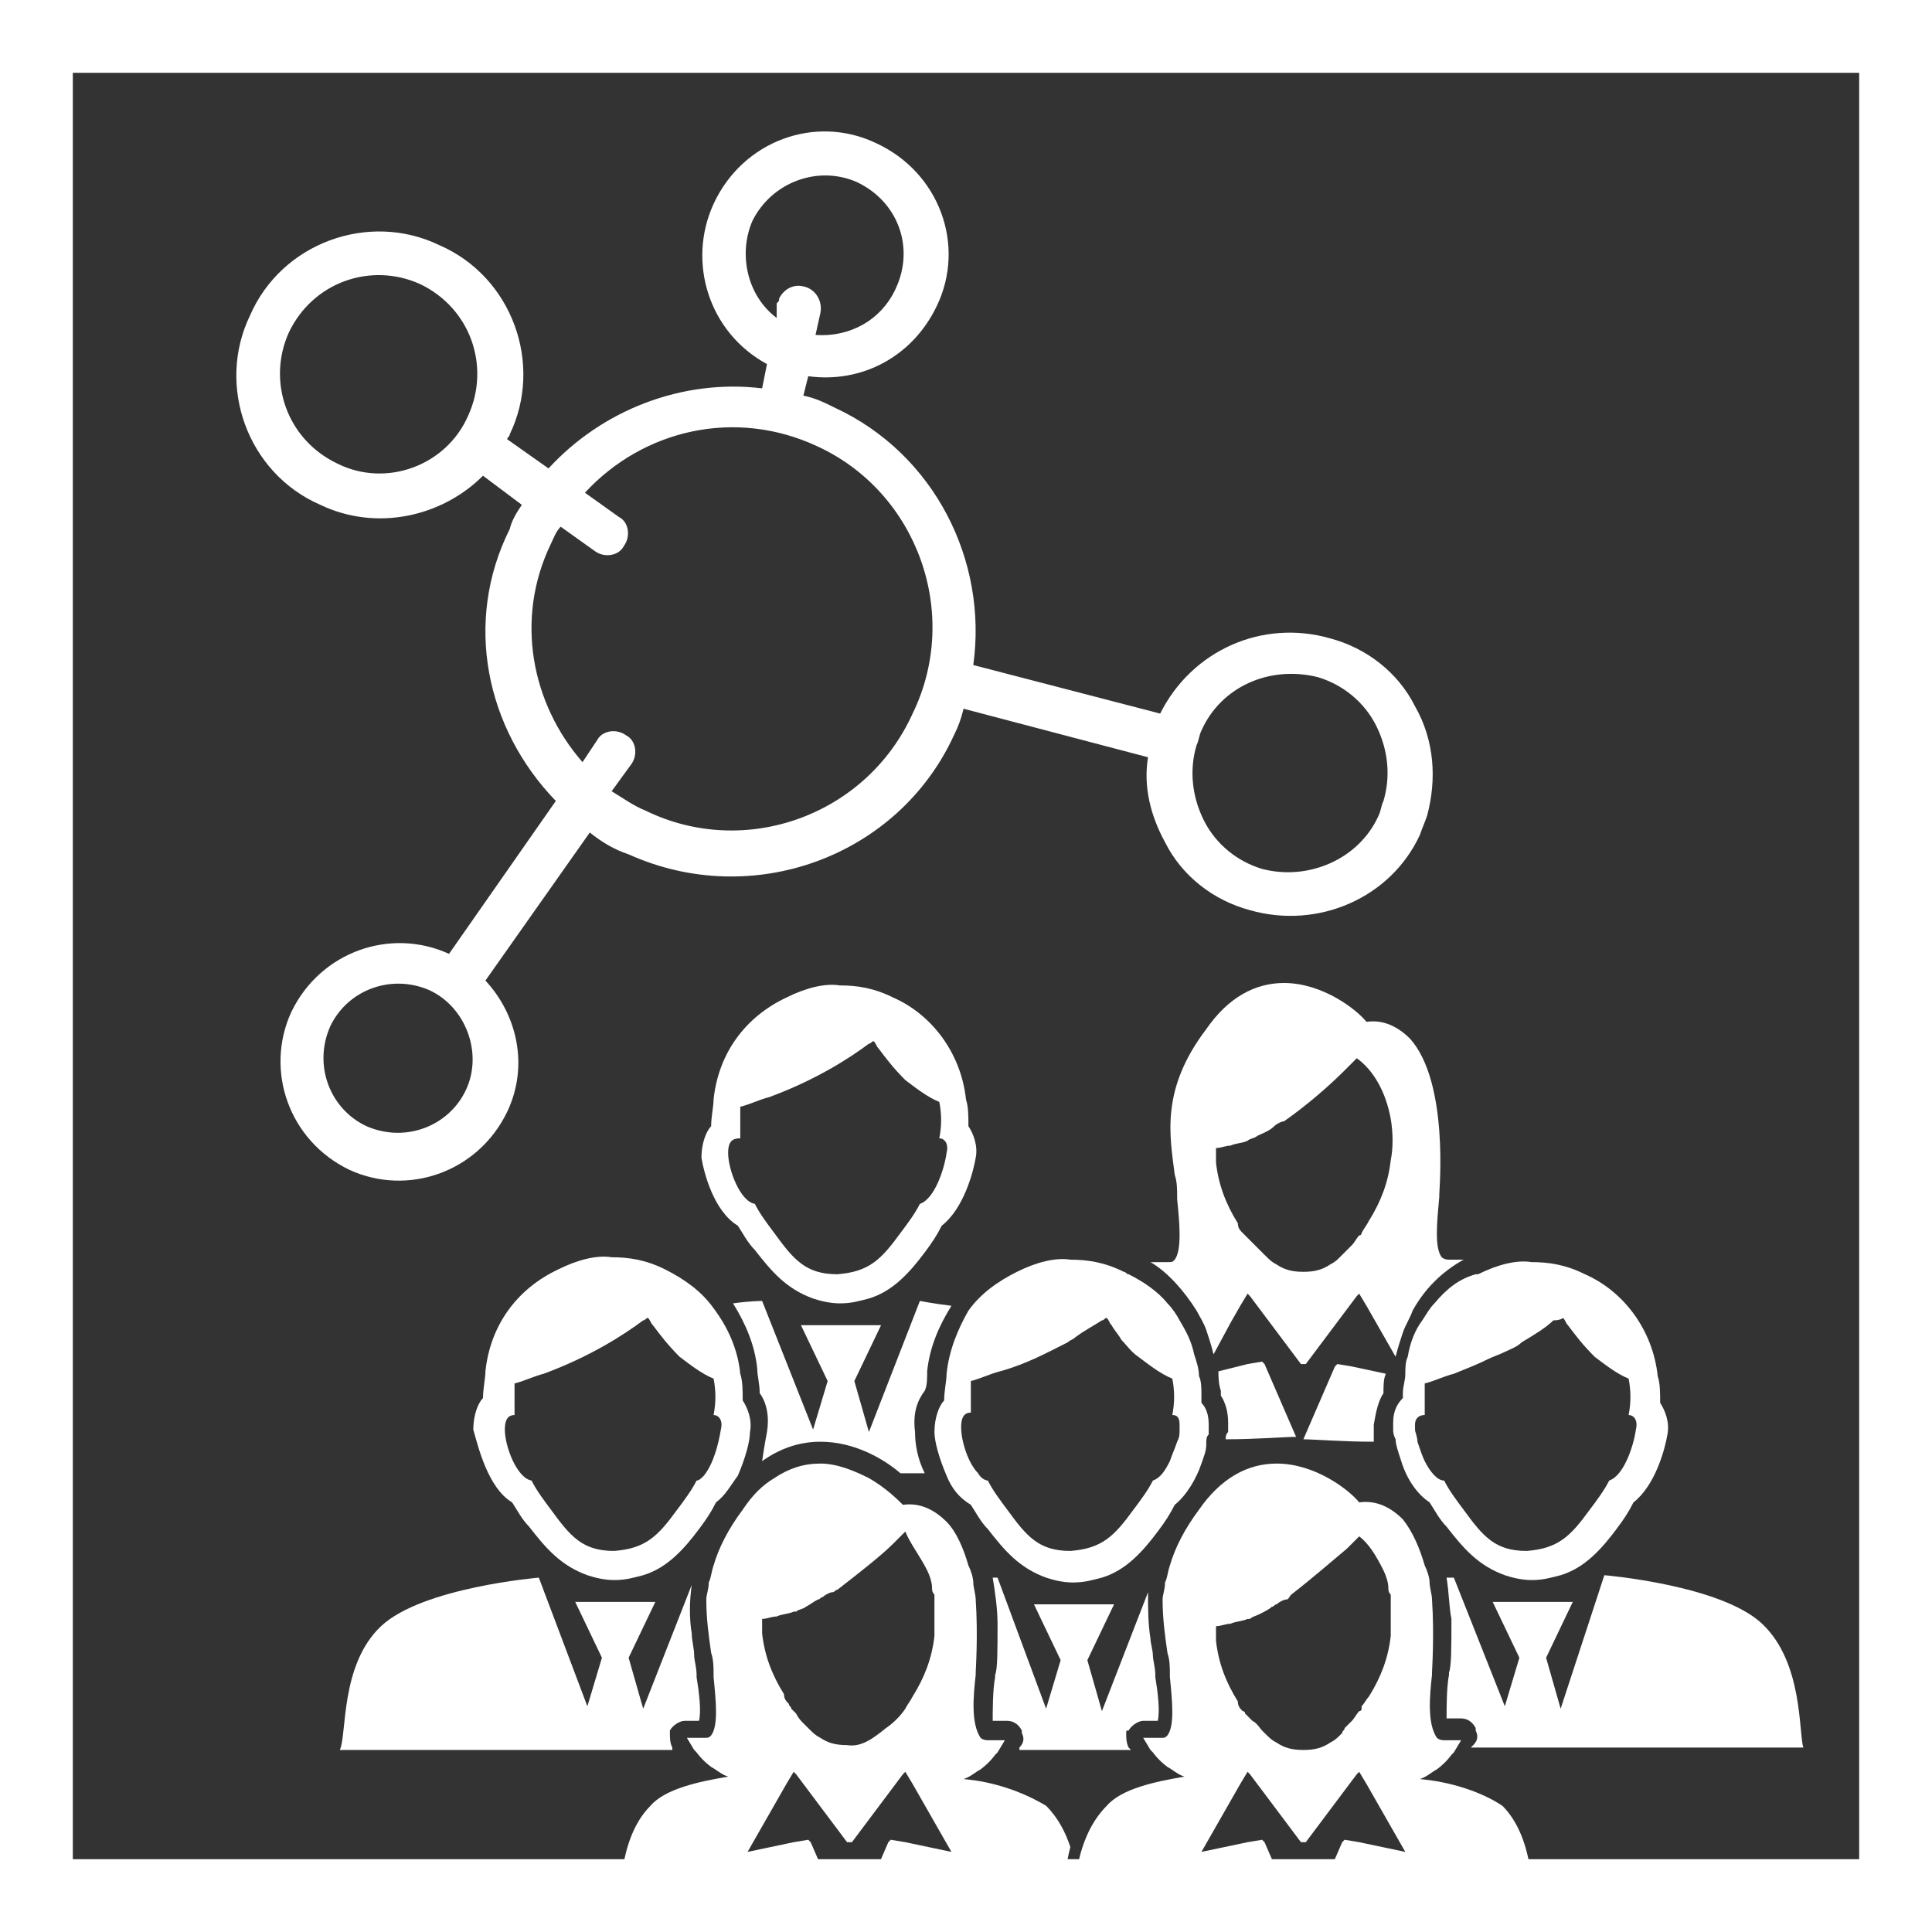
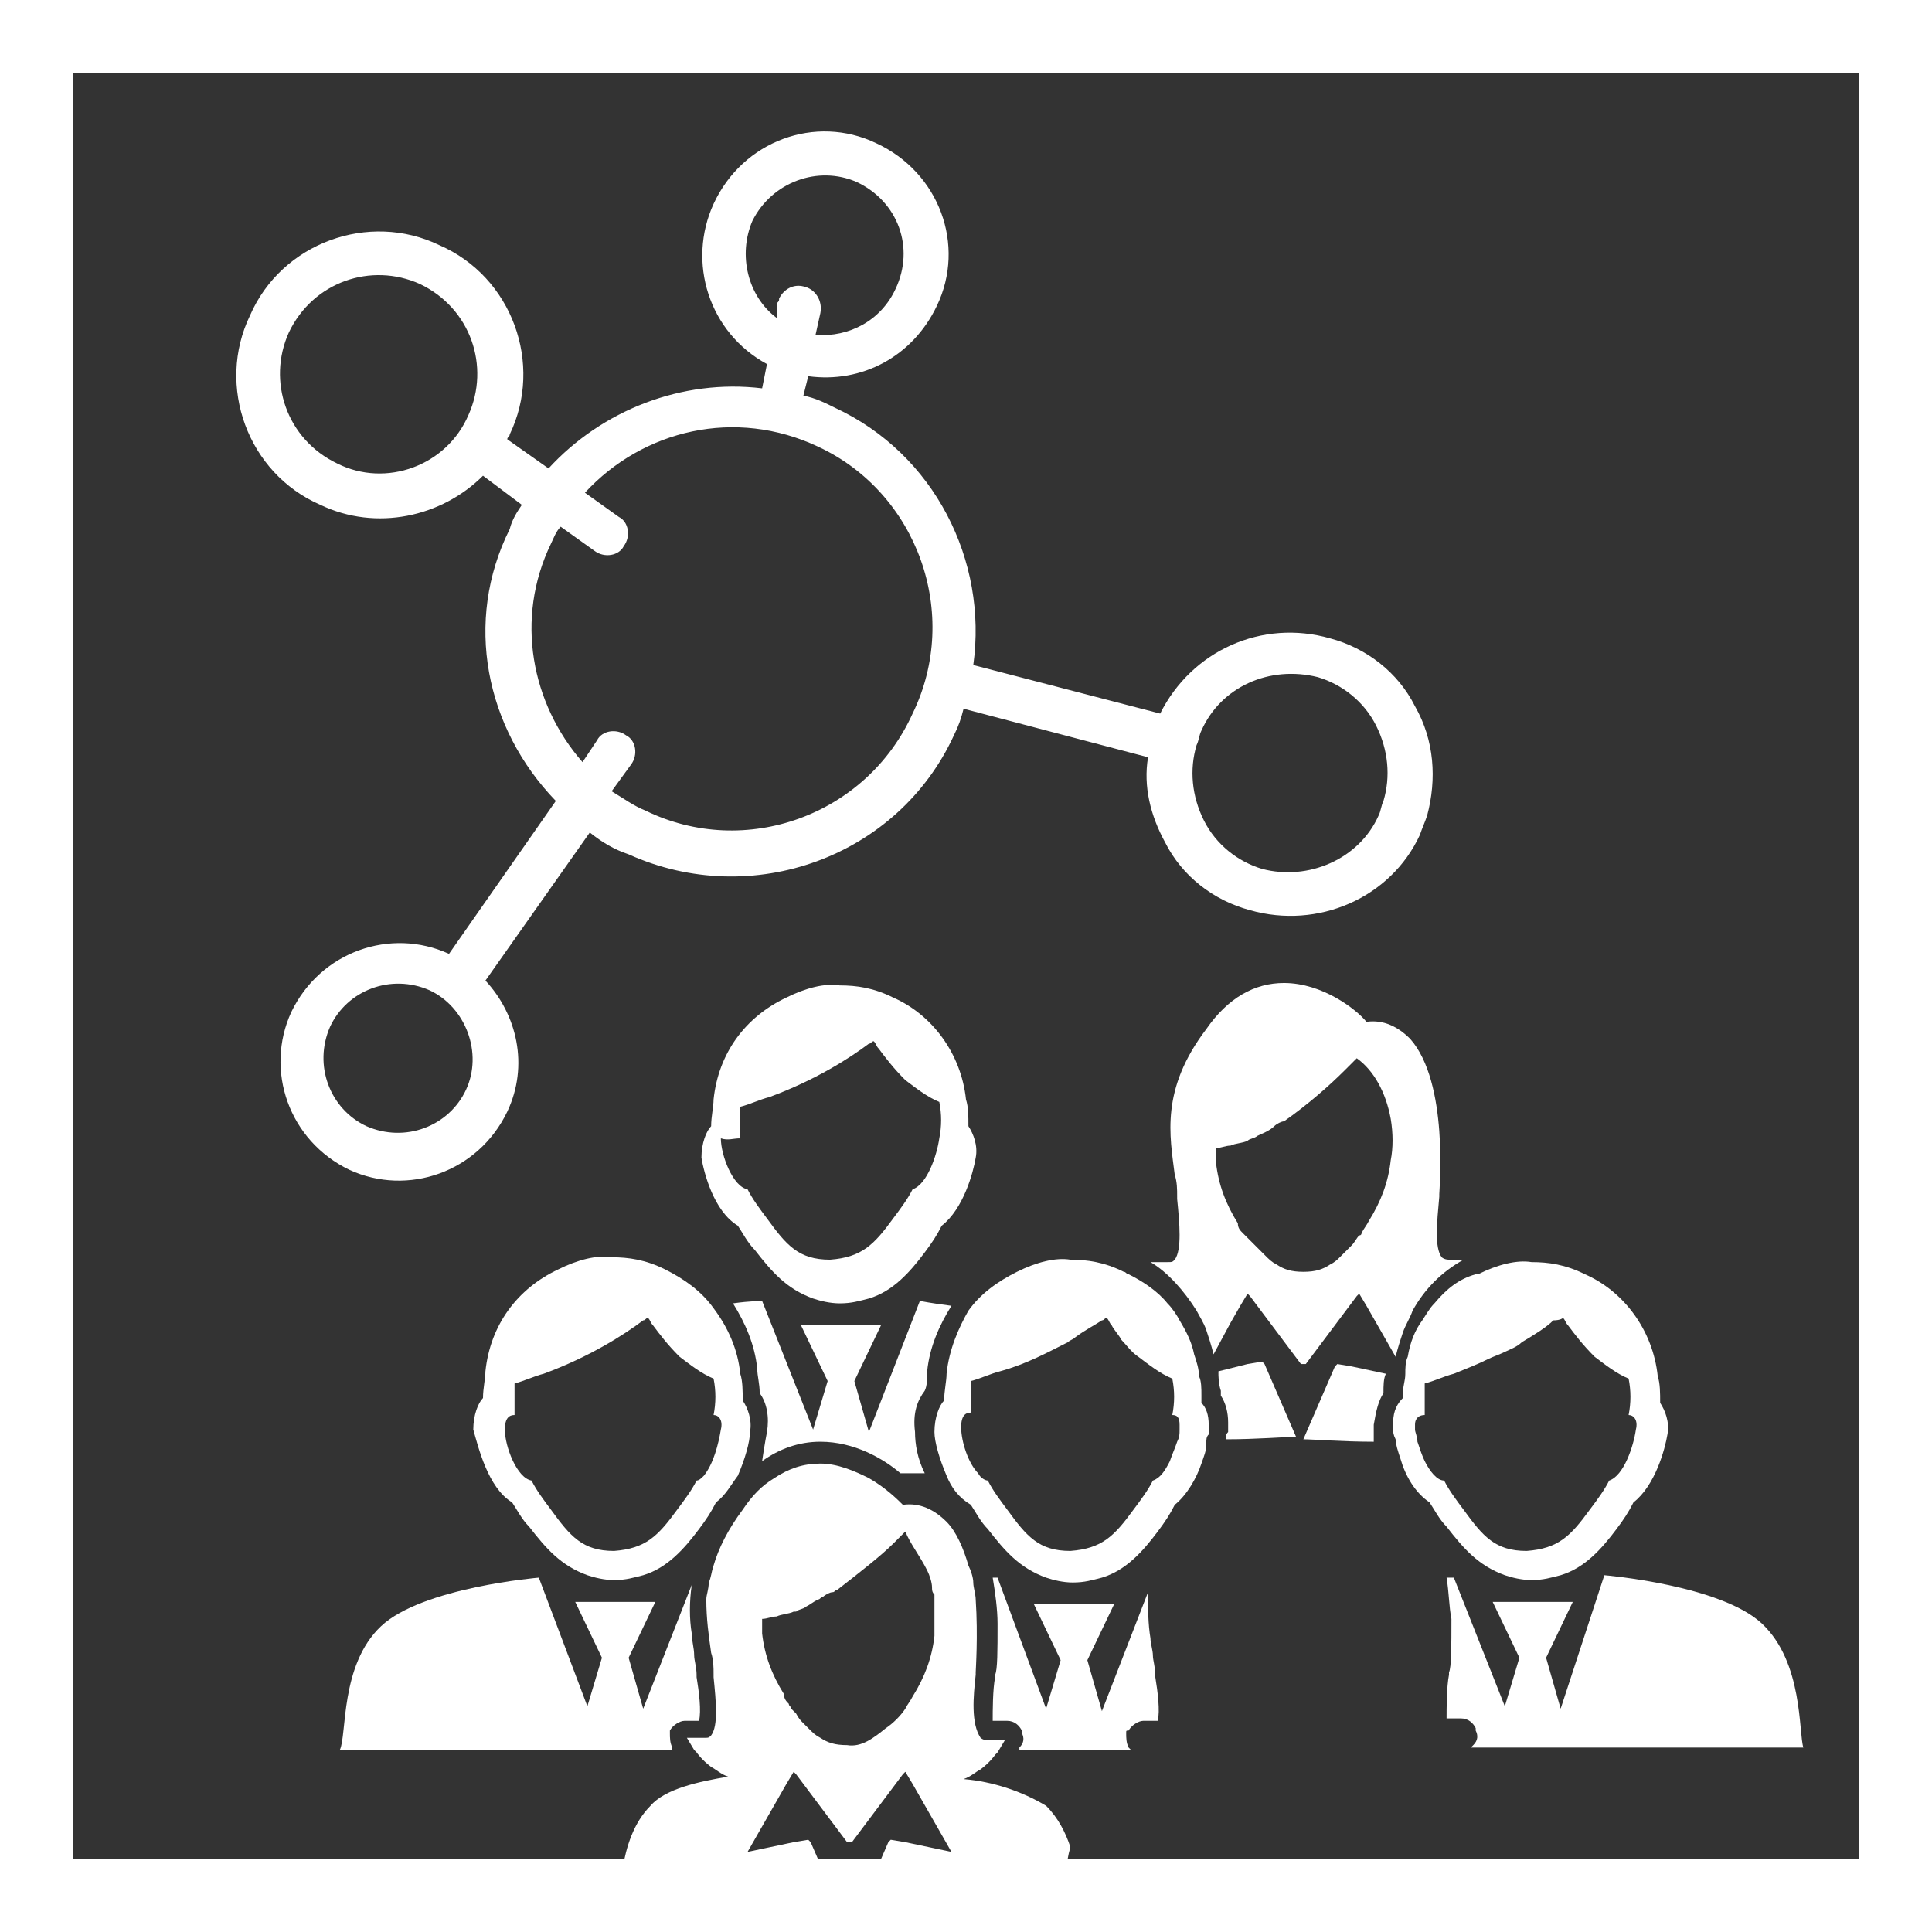
<svg xmlns="http://www.w3.org/2000/svg" x="0px" y="0px" viewBox="0 0 79.6 79.6" style="enable-background:new 0 0 79.6 79.6;" xml:space="preserve">
  <rect x="0" y="0" width="79.6" height="79.6" fill="#333333" stroke="none" />
  <style type="text/css"> .st0{fill:#FFFFFF;} </style>
  <g id="Layer_1"> </g>
  <g id="Layer_2">
    <g>
      <g>
        <path class="st0" d="M29.4,8.4c-1.1,2.4-0.2,5.3,2.2,6.6l-0.2,1c-3.3-0.4-6.6,0.9-8.8,3.3l-1.7-1.2c0-0.1,0.1-0.1,0.1-0.2 c1.4-2.9,0.1-6.5-2.9-7.8c-2.9-1.4-6.5-0.1-7.8,2.9c-1.4,2.9-0.1,6.5,2.9,7.8c2.3,1.1,5,0.5,6.7-1.2l1.6,1.2 c-0.2,0.3-0.4,0.6-0.5,1C19.1,25.6,20,30,22.9,33l-4.4,6.3c0,0,0,0,0,0c-2.4-1.1-5.3-0.1-6.5,2.4c-1.1,2.4-0.1,5.3,2.4,6.5 c2.4,1.1,5.3,0.1,6.5-2.4c0.9-1.9,0.4-4-0.9-5.4l4.3-6.1c0.5,0.4,1,0.7,1.6,0.9c5.1,2.3,11.1,0.1,13.4-4.9 c0.2-0.4,0.3-0.7,0.4-1.1l7.6,2c-0.2,1.2,0.1,2.4,0.7,3.5c0.7,1.4,2,2.4,3.5,2.8c2.8,0.8,5.8-0.5,7-3.1c0.1-0.3,0.2-0.5,0.3-0.8 c0.4-1.5,0.3-3.1-0.5-4.5c-0.7-1.4-2-2.4-3.5-2.8c-2.8-0.8-5.7,0.5-7,3.1l-7.7-2c0.6-4.3-1.6-8.7-5.7-10.6 c-0.4-0.2-0.8-0.4-1.3-0.5l0.2-0.8c2.2,0.3,4.3-0.8,5.3-2.9c1.2-2.5,0.1-5.5-2.5-6.7C33.6,4.7,30.6,5.8,29.4,8.4z M13.9,19.1 c-2.1-1-2.9-3.4-2-5.4c1-2.1,3.4-2.9,5.4-2c2.1,1,2.9,3.4,2,5.4C18.4,19.2,15.9,20.1,13.9,19.1z M19.2,44.9 c-0.7,1.5-2.5,2.2-4.1,1.5c-1.5-0.7-2.2-2.5-1.5-4.1c0.7-1.5,2.5-2.2,4.1-1.5C19.2,41.5,19.9,43.4,19.2,44.9z M54.3,27.9 c1,0.3,1.9,1,2.4,2c0.5,1,0.6,2.1,0.3,3.1c-0.1,0.2-0.1,0.4-0.2,0.6c-0.8,1.8-2.9,2.7-4.8,2.2c-1-0.3-1.9-1-2.4-2 c-0.5-1-0.6-2.1-0.3-3.1c0.1-0.2,0.1-0.4,0.2-0.6C50.3,28.3,52.3,27.4,54.3,27.9z M37.6,29.4c-1.9,4.2-6.9,6-11,4 c-0.5-0.2-0.9-0.5-1.4-0.8l0.8-1.1c0.3-0.4,0.2-1-0.2-1.2c-0.4-0.3-1-0.2-1.2,0.2l-0.6,0.9c-2.1-2.4-2.8-5.9-1.3-9 c0.1-0.2,0.2-0.5,0.4-0.7l1.4,1c0.4,0.3,1,0.2,1.2-0.2c0.3-0.4,0.2-1-0.2-1.2l-1.4-1c2.4-2.6,6.2-3.5,9.6-1.9 C37.8,20.3,39.6,25.3,37.6,29.4z M36.9,11.9c-0.6,1.3-1.9,2-3.3,1.9l0.2-0.9c0.1-0.5-0.2-1-0.7-1.1c-0.4-0.1-0.8,0.1-1,0.5 c0,0.1,0,0.1-0.1,0.2L32,13.1c-1.2-0.9-1.6-2.6-1-4c0.8-1.6,2.7-2.3,4.3-1.6C37,8.3,37.7,10.2,36.9,11.9z" />
      </g>
    </g>
    <g>
      <g>
-         <path class="st0" d="M30.4,50.5c0.2,0.3,0.4,0.7,0.7,1c0.7,0.9,1.3,1.6,2.4,2c0.3,0.1,0.7,0.2,1.1,0.2l0,0l0,0 c0.5,0,0.8-0.1,1.2-0.2c1-0.3,1.7-1.1,2.3-1.9c0.3-0.4,0.5-0.7,0.7-1.1c0.9-0.7,1.3-2.2,1.4-2.8c0.1-0.5-0.1-1-0.3-1.3 c0-0.4,0-0.8-0.1-1.1c-0.2-1.9-1.4-3.5-3-4.2c-0.8-0.4-1.5-0.5-2.2-0.5c-0.6-0.1-1.4,0.1-2.2,0.5c-1.7,0.8-2.8,2.3-3,4.2 c0,0.3-0.1,0.7-0.1,1.1c-0.2,0.2-0.4,0.7-0.4,1.3C29,48.3,29.4,49.9,30.4,50.5z M30.5,46.9c0-0.4,0-0.9,0-1.3 c0.4-0.1,0.8-0.3,1.2-0.4c1.9-0.7,3.3-1.6,4.1-2.2c0.1,0,0.1-0.1,0.2-0.1c0.1,0.1,0.1,0.2,0.2,0.3c0.3,0.4,0.6,0.8,1.1,1.3 c0.4,0.3,0.9,0.7,1.4,0.9c0.1,0.5,0.1,1,0,1.5c0.2,0,0.4,0.2,0.3,0.6c-0.1,0.7-0.5,1.9-1.1,2.1c-0.2,0.4-0.5,0.8-0.8,1.2 c-0.8,1.1-1.3,1.6-2.6,1.7c-1.3,0-1.8-0.6-2.6-1.7c-0.3-0.4-0.6-0.8-0.8-1.2c-0.6-0.1-1.1-1.4-1.1-2.1C30,47,30.2,46.9,30.5,46.9 z" />
+         <path class="st0" d="M30.4,50.5c0.2,0.3,0.4,0.7,0.7,1c0.7,0.9,1.3,1.6,2.4,2c0.3,0.1,0.7,0.2,1.1,0.2l0,0l0,0 c0.5,0,0.8-0.1,1.2-0.2c1-0.3,1.7-1.1,2.3-1.9c0.3-0.4,0.5-0.7,0.7-1.1c0.9-0.7,1.3-2.2,1.4-2.8c0.1-0.5-0.1-1-0.3-1.3 c0-0.4,0-0.8-0.1-1.1c-0.2-1.9-1.4-3.5-3-4.2c-0.8-0.4-1.5-0.5-2.2-0.5c-0.6-0.1-1.4,0.1-2.2,0.5c-1.7,0.8-2.8,2.3-3,4.2 c0,0.3-0.1,0.7-0.1,1.1c-0.2,0.2-0.4,0.7-0.4,1.3C29,48.3,29.4,49.9,30.4,50.5z M30.5,46.9c0-0.4,0-0.9,0-1.3 c0.4-0.1,0.8-0.3,1.2-0.4c1.9-0.7,3.3-1.6,4.1-2.2c0.1,0,0.1-0.1,0.2-0.1c0.1,0.1,0.1,0.2,0.2,0.3c0.3,0.4,0.6,0.8,1.1,1.3 c0.4,0.3,0.9,0.7,1.4,0.9c0.1,0.5,0.1,1,0,1.5c-0.1,0.7-0.5,1.9-1.1,2.1c-0.2,0.4-0.5,0.8-0.8,1.2 c-0.8,1.1-1.3,1.6-2.6,1.7c-1.3,0-1.8-0.6-2.6-1.7c-0.3-0.4-0.6-0.8-0.8-1.2c-0.6-0.1-1.1-1.4-1.1-2.1C30,47,30.2,46.9,30.5,46.9 z" />
      </g>
      <g>
        <path class="st0" d="M38.2,56.5c0.1-1,0.5-1.9,1-2.7c-0.8-0.1-1.3-0.2-1.3-0.2L35.8,59l-0.6-2.1l1.1-2.3H33l1.1,2.3l-0.6,2 l-2.1-5.3c0,0-0.5,0-1.2,0.1c0.5,0.8,0.9,1.7,1,2.7c0,0.3,0.1,0.6,0.1,1c0.3,0.4,0.4,1,0.3,1.6c0,0-0.1,0.5-0.2,1.2 c0.7-0.5,1.5-0.8,2.4-0.8c1.4,0,2.6,0.7,3.3,1.3h1c-0.3-0.6-0.4-1.2-0.4-1.7c-0.1-0.8,0.1-1.3,0.4-1.7 C38.2,57.1,38.2,56.8,38.2,56.5z" />
      </g>
      <g>
        <path class="st0" d="M57,57.4C57,57.4,57,57.3,57,57.4c0-0.3,0-0.6,0.1-0.8l-1.4-0.3l-0.6-0.1l-0.1,0.1l-1.3,3 c0.4,0,1.6,0.1,2.9,0.1c0-0.1,0-0.2,0-0.3c0-0.2,0-0.3,0-0.4C56.7,58.1,56.8,57.7,57,57.4z" />
      </g>
      <g>
        <path class="st0" d="M49.3,54c0.1,0.2,0.3,0.5,0.4,0.8c0.1,0.3,0.2,0.6,0.3,1l0.7-1.3l0.4-0.7l0.3-0.5l0,0l0.1,0.1l1.5,2l0.3,0.4 l0.3,0.4h0.2l0.3-0.4l0.3-0.4l1.5-2l0.1-0.1l0,0l0.3,0.5l0.4,0.7l0.8,1.4c0.1-0.4,0.2-0.7,0.3-1c0.1-0.3,0.3-0.6,0.4-0.9 c0.5-0.9,1.2-1.6,2.1-2.1l-0.6,0c-0.2,0-0.3-0.1-0.3-0.1c-0.3-0.4-0.2-1.4-0.1-2.5l0-0.1c0-0.2,0.4-4.6-1.2-6.4 c-0.5-0.5-1.1-0.8-1.8-0.7c-0.4-0.5-1.8-1.6-3.4-1.6c-1.2,0-2.3,0.6-3.2,1.9c-1.9,2.5-1.5,4.4-1.3,6c0.1,0.3,0.1,0.6,0.1,0.9 l0,0.1c0.1,1,0.2,2.1-0.1,2.5c-0.1,0.1-0.1,0.1-0.3,0.1l-0.7,0C48.1,52.4,48.8,53.2,49.3,54z M57.3,46.1c0.1,0.6,0.1,1.2,0,1.7 c-0.1,0.9-0.4,1.7-0.9,2.5c-0.1,0.2-0.2,0.3-0.3,0.5c0,0,0,0.1-0.1,0.1c-0.1,0.1-0.2,0.3-0.3,0.4c-0.1,0.1-0.1,0.1-0.2,0.2 c-0.1,0.1-0.2,0.2-0.3,0.3c-0.1,0.1-0.2,0.2-0.4,0.3c-0.3,0.2-0.6,0.3-1.1,0.3c-0.5,0-0.8-0.1-1.1-0.3c-0.2-0.1-0.3-0.2-0.5-0.4 c-0.2-0.2-0.3-0.3-0.5-0.5c0,0-0.1-0.1-0.1-0.1c0,0-0.1-0.1-0.1-0.1c-0.1-0.1-0.1-0.1-0.2-0.2c-0.1-0.1-0.2-0.2-0.2-0.4 c-0.5-0.8-0.8-1.6-0.9-2.5c0-0.2,0-0.4,0-0.6c0.2,0,0.4-0.1,0.6-0.1c0.2-0.1,0.5-0.1,0.7-0.2c0.1-0.1,0.3-0.1,0.4-0.2 c0.2-0.1,0.5-0.2,0.7-0.4c0.1-0.1,0.3-0.2,0.4-0.2c1-0.7,1.9-1.5,2.5-2.1c0.2-0.2,0.4-0.4,0.5-0.5C56.6,44.1,57.1,45,57.3,46.1z" />
      </g>
      <g>
        <path class="st0" d="M50.5,59.3c1.3,0,2.4-0.1,2.9-0.1l-1.3-3L52,56.1l-0.6,0.1l-1.2,0.3c0,0.2,0,0.5,0.1,0.8c0,0.1,0,0.1,0,0.2 c0.2,0.3,0.3,0.7,0.3,1.1c0,0.1,0,0.3,0,0.4C50.5,59.1,50.5,59.2,50.5,59.3z" />
      </g>
      <g>
        <path class="st0" d="M39,56.6c0,0.3-0.1,0.7-0.1,1.1c-0.2,0.2-0.4,0.7-0.4,1.3c0,0.4,0.2,1.1,0.5,1.8c0.2,0.5,0.5,0.9,1,1.2 c0.2,0.3,0.4,0.7,0.7,1c0.7,0.9,1.3,1.6,2.4,2c0.3,0.1,0.7,0.2,1.1,0.2l0,0l0,0c0.5,0,0.8-0.1,1.2-0.2c1-0.3,1.7-1.1,2.3-1.9 c0.3-0.4,0.5-0.7,0.7-1.1c0.5-0.4,0.9-1.1,1.1-1.7c0.1-0.3,0.2-0.5,0.2-0.8c0-0.2,0-0.3,0.1-0.4c0-0.1,0-0.2,0-0.4 c0-0.4-0.1-0.7-0.3-0.9c0-0.1,0-0.2,0-0.3c0-0.3,0-0.6-0.1-0.8c0-0.3-0.1-0.6-0.2-0.9c-0.1-0.5-0.3-0.9-0.6-1.4 c-0.1-0.2-0.3-0.5-0.5-0.7c-0.4-0.5-1-0.9-1.6-1.2c-0.1,0-0.1-0.1-0.2-0.1c-0.8-0.4-1.5-0.5-2.2-0.5c-0.6-0.1-1.4,0.1-2.2,0.5 c-0.8,0.4-1.5,0.9-2,1.6C39.5,54.7,39.1,55.6,39,56.6z M44,55.3c0.1-0.1,0.2-0.1,0.3-0.2c0.4-0.3,0.8-0.5,1.1-0.7 c0.1,0,0.1-0.1,0.2-0.1c0.1,0.1,0.1,0.2,0.2,0.3c0,0,0,0,0,0c0.1,0.2,0.3,0.4,0.4,0.6c0.2,0.2,0.4,0.5,0.7,0.7 c0.4,0.3,0.9,0.7,1.4,0.9c0.1,0.5,0.1,1,0,1.5c0.2,0,0.3,0.1,0.3,0.4c0,0.1,0,0.1,0,0.2c0,0.2,0,0.3-0.1,0.5 c-0.1,0.3-0.2,0.5-0.3,0.8c-0.2,0.4-0.4,0.7-0.7,0.8c-0.2,0.4-0.5,0.8-0.8,1.2c-0.8,1.1-1.3,1.6-2.6,1.7c-1.3,0-1.8-0.6-2.6-1.7 c-0.3-0.4-0.6-0.8-0.8-1.2c-0.1,0-0.3-0.1-0.4-0.3c-0.4-0.4-0.7-1.3-0.7-1.9c0-0.5,0.2-0.6,0.4-0.6c0-0.4,0-0.9,0-1.3 c0.4-0.1,0.8-0.3,1.2-0.4C42.3,56.2,43.2,55.7,44,55.3z" />
      </g>
      <g>
        <path class="st0" d="M46.5,71.3c0.1-0.2,0.4-0.4,0.6-0.4l0.6,0c0.1-0.4,0-1.2-0.1-1.8l0-0.1c0-0.3-0.1-0.6-0.1-0.8 c0-0.2-0.1-0.5-0.1-0.7c-0.1-0.6-0.1-1.2-0.1-1.9l-1.9,4.9l-0.6-2.1l1.1-2.3h-3.3l1.1,2.3l-0.6,2L41.1,65c0,0-0.1,0-0.2,0 c0.1,0.6,0.2,1.3,0.2,1.9c0,1.1,0,1.9-0.1,2.1l0,0.1c-0.1,0.5-0.1,1.4-0.1,1.8l0.6,0c0.3,0,0.5,0.2,0.6,0.4c0,0,0,0.1,0,0.1 c0.1,0.2,0.1,0.4-0.1,0.6L42,72.1h4.6L46.5,72c-0.1-0.2-0.1-0.4-0.1-0.6C46.4,71.3,46.4,71.3,46.5,71.3z" />
      </g>
      <g>
        <path class="st0" d="M59.1,53.7c-0.2,0.2-0.3,0.4-0.5,0.7c-0.3,0.4-0.5,0.9-0.6,1.5c-0.1,0.2-0.1,0.5-0.1,0.7 c0,0.3-0.1,0.5-0.1,0.8c0,0.1,0,0.2,0,0.2c-0.2,0.2-0.4,0.5-0.4,1c0,0.1,0,0.2,0,0.3c0,0.1,0,0.2,0.1,0.4c0,0.2,0.1,0.5,0.2,0.8 c0.2,0.7,0.6,1.4,1.2,1.8c0.2,0.3,0.4,0.7,0.7,1c0.7,0.9,1.3,1.6,2.4,2c0.3,0.1,0.7,0.2,1.1,0.2l0,0l0,0c0.5,0,0.8-0.1,1.2-0.2 c1-0.3,1.7-1.1,2.3-1.9c0.3-0.4,0.5-0.7,0.7-1.1c0.9-0.7,1.3-2.2,1.4-2.8c0.1-0.5-0.1-1-0.3-1.3c0-0.4,0-0.8-0.1-1.1 c-0.2-1.9-1.4-3.5-3-4.2c-0.8-0.4-1.5-0.5-2.2-0.5c-0.6-0.1-1.4,0.1-2.2,0.5c0,0,0,0-0.1,0C60.1,52.7,59.6,53.1,59.1,53.7z M64.4,54.3c0.1,0.1,0.1,0.2,0.2,0.3c0.3,0.4,0.6,0.8,1.1,1.3c0.4,0.3,0.9,0.7,1.4,0.9c0.1,0.5,0.1,1,0,1.5 c0.2,0,0.4,0.2,0.3,0.6c-0.1,0.7-0.5,1.9-1.1,2.1c-0.2,0.4-0.5,0.8-0.8,1.2c-0.8,1.1-1.3,1.6-2.6,1.7c-1.3,0-1.8-0.6-2.6-1.7 c-0.3-0.4-0.6-0.8-0.8-1.2c-0.3,0-0.6-0.4-0.8-0.8c-0.1-0.2-0.2-0.5-0.3-0.8c0-0.2-0.1-0.4-0.1-0.5c0-0.1,0-0.1,0-0.2 c0-0.3,0.2-0.4,0.4-0.4c0-0.4,0-0.9,0-1.3c0.4-0.1,0.8-0.3,1.2-0.4c0.5-0.2,1-0.4,1.4-0.6c0.2-0.1,0.5-0.2,0.7-0.3 c0.2-0.1,0.5-0.2,0.7-0.4c0.5-0.3,1-0.6,1.3-0.9C64.3,54.4,64.4,54.3,64.4,54.3z" />
      </g>
      <g>
        <path class="st0" d="M64.3,70.4l-0.6-2.1l1.1-2.3h-3.3l1.1,2.3l-0.6,2L59.9,65c0,0-0.1,0-0.3,0c0.1,0.6,0.1,1.2,0.2,1.7 c0,1.1,0,2-0.1,2.2l0,0.1c-0.1,0.5-0.1,1.4-0.1,1.8l0.6,0c0.3,0,0.5,0.2,0.6,0.4c0,0,0,0.1,0,0.1c0.1,0.2,0.1,0.4-0.1,0.6 l-0.1,0.1h13.7c-0.2-0.6,0-3.5-1.7-5.1c-1.7-1.6-6.5-2-6.5-2L64.3,70.4z" />
      </g>
      <g>
        <path class="st0" d="M21.1,61.9c0.2,0.3,0.4,0.7,0.7,1c0.7,0.9,1.3,1.6,2.4,2c0.3,0.1,0.7,0.2,1.1,0.2l0,0l0,0 c0.5,0,0.8-0.1,1.2-0.2c1-0.3,1.7-1.1,2.3-1.9c0.3-0.4,0.5-0.7,0.7-1.1c0.4-0.3,0.6-0.7,0.9-1.1c0.3-0.7,0.5-1.4,0.5-1.8 c0.1-0.5-0.1-1-0.3-1.3c0-0.4,0-0.8-0.1-1.1c-0.1-1-0.5-1.9-1.1-2.7c-0.5-0.7-1.2-1.2-2-1.6c-0.8-0.4-1.5-0.5-2.2-0.5 c-0.6-0.1-1.4,0.1-2.2,0.5c-1.7,0.8-2.8,2.3-3,4.2c0,0.3-0.1,0.7-0.1,1.1c-0.2,0.2-0.4,0.7-0.4,1.3 C19.7,59.6,20.1,61.3,21.1,61.9z M21.2,57c0.4-0.1,0.8-0.3,1.2-0.4c1.9-0.7,3.3-1.6,4.1-2.2c0.1,0,0.1-0.1,0.2-0.1 c0.1,0.1,0.1,0.2,0.2,0.3c0,0,0,0,0,0c0.3,0.4,0.6,0.8,1.1,1.3c0.4,0.3,0.9,0.7,1.4,0.9c0.1,0.5,0.1,1,0,1.5 c0.2,0,0.4,0.2,0.3,0.6c-0.1,0.6-0.3,1.4-0.7,1.9c-0.1,0.1-0.2,0.2-0.3,0.2c-0.2,0.4-0.5,0.8-0.8,1.2c-0.8,1.1-1.3,1.6-2.6,1.7 c-1.3,0-1.8-0.6-2.6-1.7c-0.3-0.4-0.6-0.8-0.8-1.2c-0.6-0.1-1.1-1.4-1.1-2.1c0-0.5,0.2-0.6,0.4-0.6C21.2,57.8,21.2,57.4,21.2,57z " />
      </g>
      <g>
        <path class="st0" d="M27.7,72c-0.1-0.2-0.1-0.4-0.1-0.6c0,0,0-0.1,0-0.1c0.1-0.2,0.4-0.4,0.6-0.4l0.6,0c0.1-0.4,0-1.2-0.1-1.8 l0-0.1c0-0.3-0.1-0.6-0.1-0.8c0-0.3-0.1-0.6-0.1-0.9c-0.1-0.6-0.1-1.3,0-2l-2,5.1l-0.6-2.1l1.1-2.3h-3.3l1.1,2.3l-0.6,2L22.2,65 c0,0-4.8,0.4-6.5,2c-1.7,1.6-1.4,4.5-1.7,5.1h13.7L27.7,72z" />
      </g>
      <g>
        <path class="st0" d="M39.7,73.3c0.3-0.1,0.5-0.3,0.7-0.4c0.4-0.3,0.6-0.6,0.6-0.6l0.1-0.1l0.3-0.5l-0.7,0c-0.2,0-0.3-0.1-0.3-0.1 c0,0,0,0,0,0C40,71,40.1,69.9,40.2,69l0-0.1c0-0.1,0.1-1.5,0-3c0-0.2-0.1-0.5-0.1-0.7c0-0.2-0.1-0.5-0.2-0.7 c-0.2-0.7-0.5-1.4-0.9-1.8c-0.5-0.5-1.1-0.8-1.8-0.7c-0.2-0.2-0.7-0.7-1.4-1.1c-0.6-0.3-1.3-0.6-2-0.6c-0.7,0-1.3,0.2-1.9,0.6 c-0.5,0.3-0.9,0.7-1.3,1.3c-0.6,0.8-1,1.6-1.2,2.3c-0.1,0.3-0.1,0.5-0.2,0.7c0,0.3-0.1,0.5-0.1,0.7c0,0.8,0.1,1.5,0.2,2.2 c0.1,0.3,0.1,0.6,0.1,0.9l0,0.1c0.1,1,0.2,2-0.1,2.4c0,0,0,0,0,0c-0.1,0.1-0.1,0.1-0.3,0.1l-0.7,0l0.3,0.5l0.1,0.1 c0,0,0.2,0.3,0.6,0.6c0.2,0.1,0.4,0.3,0.7,0.4c-1.2,0.2-2.6,0.5-3.2,1.2c-1.4,1.4-1.2,4-1.4,4.5c-0.2,0.5,7.9,0.1,9.3,0l-1.3-3 l-0.1-0.1l-0.6,0.1l-1.9,0.4l1.2-2.1l0.4-0.7l0.3-0.5l0,0l0.1,0.1l1.5,2l0.3,0.4l0.3,0.4h0.2l0.3-0.4l0.3-0.4l1.5-2l0.1-0.1l0,0 l0.3,0.5l0.4,0.7l1.2,2.1l-1.9-0.4l-0.6-0.1l-0.1,0.1l-1.3,3c1.1,0.1,6.3,0.3,8.4,0.2c0-0.2,0-0.3,0-0.5c0-0.1,0-0.4,0.1-0.6 c0.1-0.5,0.1-1.2,0.3-1.9c-0.2-0.6-0.5-1.2-1-1.7C42.1,73.8,40.9,73.4,39.7,73.3z M38.2,64.7c0.1,0.2,0.2,0.5,0.2,0.7 c0,0.1,0,0.2,0.1,0.3c0,0.1,0,0.3,0,0.4c0,0.4,0,0.9,0,1.3c-0.1,0.9-0.4,1.7-0.9,2.5c-0.1,0.2-0.2,0.3-0.3,0.5 c-0.2,0.3-0.5,0.6-0.8,0.8c-0.5,0.4-1,0.8-1.6,0.7c-0.5,0-0.8-0.1-1.1-0.3c-0.2-0.1-0.3-0.2-0.5-0.4c0,0,0,0,0,0 c-0.1-0.1-0.1-0.1-0.2-0.2c-0.1-0.1-0.2-0.2-0.3-0.4c0,0-0.1-0.1-0.1-0.1c0,0-0.1-0.1-0.1-0.1c0-0.1-0.1-0.1-0.1-0.2c0,0,0,0,0,0 c-0.1-0.1-0.2-0.2-0.2-0.4c-0.5-0.8-0.8-1.6-0.9-2.5c0-0.2,0-0.4,0-0.6c0.2,0,0.4-0.1,0.6-0.1c0.2-0.1,0.5-0.1,0.7-0.2 c0,0,0,0,0.1,0c0.1-0.1,0.3-0.1,0.4-0.2c0.2-0.1,0.3-0.2,0.5-0.3c0.1,0,0.1-0.1,0.2-0.1c0.1-0.1,0.3-0.2,0.4-0.2 c0.1,0,0.1-0.1,0.2-0.1c0.9-0.7,1.8-1.4,2.3-1.9c0.2-0.2,0.4-0.4,0.5-0.5C37.5,63.6,37.9,64.1,38.2,64.7z" />
      </g>
      <g>
-         <path class="st0" d="M58.5,73.3c0.3-0.1,0.5-0.3,0.7-0.4c0.4-0.3,0.6-0.6,0.6-0.6l0.1-0.1l0.3-0.5l-0.7,0c-0.2,0-0.3-0.1-0.3-0.1 c0,0,0,0,0,0C58.8,71,58.9,69.9,59,69l0-0.1c0-0.1,0.1-1.5,0-3c0-0.2-0.1-0.5-0.1-0.7c0-0.2-0.1-0.5-0.2-0.7 c-0.2-0.7-0.5-1.4-0.9-1.9c-0.5-0.5-1.1-0.8-1.8-0.7c-0.4-0.5-1.8-1.6-3.4-1.6c-1.2,0-2.3,0.6-3.2,1.9c-0.6,0.8-1,1.6-1.2,2.3 c-0.1,0.3-0.1,0.5-0.2,0.7c0,0.3-0.1,0.5-0.1,0.7c0,0.8,0.1,1.5,0.2,2.2c0.1,0.3,0.1,0.6,0.1,0.9l0,0.1c0.1,1,0.2,2-0.1,2.4 c0,0,0,0,0,0c-0.1,0.1-0.1,0.1-0.3,0.1l-0.7,0l0.3,0.5l0.1,0.1c0,0,0.2,0.3,0.6,0.6c0.2,0.1,0.4,0.3,0.7,0.4 c-1.2,0.2-2.6,0.5-3.2,1.2c-0.5,0.5-0.8,1.1-1,1.7c-0.3,0.9-0.3,1.8-0.4,2.4c0,0.2,0,0.3-0.1,0.4c0,0,0,0.1,0.1,0.1 c0.1,0.1,0.4,0.1,0.8,0.1c2.1,0.1,7.3-0.1,8.4-0.2l-1.3-3L52,75.8l-0.6,0.1l-1.9,0.4l1.2-2.1l0.4-0.7l0.3-0.5l0,0l0.1,0.1l1.5,2 l0.3,0.4l0.3,0.4h0.2l0.3-0.4l0.3-0.4l1.5-2l0.1-0.1l0,0l0.3,0.5l0.4,0.7l1.2,2.1l-1.9-0.4l-0.6-0.1l-0.1,0.1l-1.3,3 c1.4,0.1,9.5,0.4,9.3,0c-0.2-0.5,0-3.1-1.4-4.5C61,73.8,59.7,73.4,58.5,73.3z M57,64.7c0.1,0.2,0.2,0.5,0.2,0.7 c0,0.1,0,0.2,0.1,0.3c0,0.1,0,0.3,0,0.4c0,0.4,0,0.9,0,1.3c-0.1,0.9-0.4,1.7-0.9,2.5c-0.1,0.1-0.2,0.3-0.3,0.4c0,0,0,0,0,0.1 c0,0,0,0.1-0.1,0.1c-0.1,0.1-0.2,0.3-0.3,0.4c-0.1,0.1-0.1,0.1-0.2,0.2c0,0-0.1,0.1-0.1,0.1c0,0.1-0.1,0.1-0.1,0.2 c0,0-0.1,0.1-0.1,0.1c-0.1,0.1-0.2,0.2-0.4,0.3c-0.3,0.2-0.6,0.3-1.1,0.3c-0.5,0-0.8-0.1-1.1-0.3c-0.2-0.1-0.3-0.2-0.5-0.4 c0,0,0,0,0,0c0,0-0.1-0.1-0.1-0.1c-0.1-0.1-0.2-0.3-0.4-0.4c0,0-0.1-0.1-0.1-0.1c0,0-0.1-0.1-0.1-0.1c0,0-0.1-0.1-0.1-0.1 c0,0,0-0.1-0.1-0.1c-0.1-0.1-0.2-0.2-0.2-0.4c-0.5-0.8-0.8-1.6-0.9-2.5c0-0.2,0-0.4,0-0.6c0.2,0,0.4-0.1,0.6-0.1 c0.2-0.1,0.5-0.1,0.7-0.2c0,0,0.1,0,0.1,0c0.1-0.1,0.2-0.1,0.4-0.2c0.2-0.1,0.4-0.2,0.5-0.3c0.1,0,0.1-0.1,0.2-0.1 c0.1-0.1,0.3-0.2,0.4-0.2c0.1,0,0.1-0.1,0.2-0.2c0.9-0.7,1.7-1.4,2.3-1.9c0.2-0.2,0.4-0.4,0.5-0.5C56.4,63.6,56.7,64.1,57,64.7z" />
-       </g>
+         </g>
    </g>
    <g>
      <path class="st0" d="M79.6,79.6H0V0h79.6V79.6z M3,76.6h73.6V3H3V76.6z" />
    </g>
  </g>
</svg>